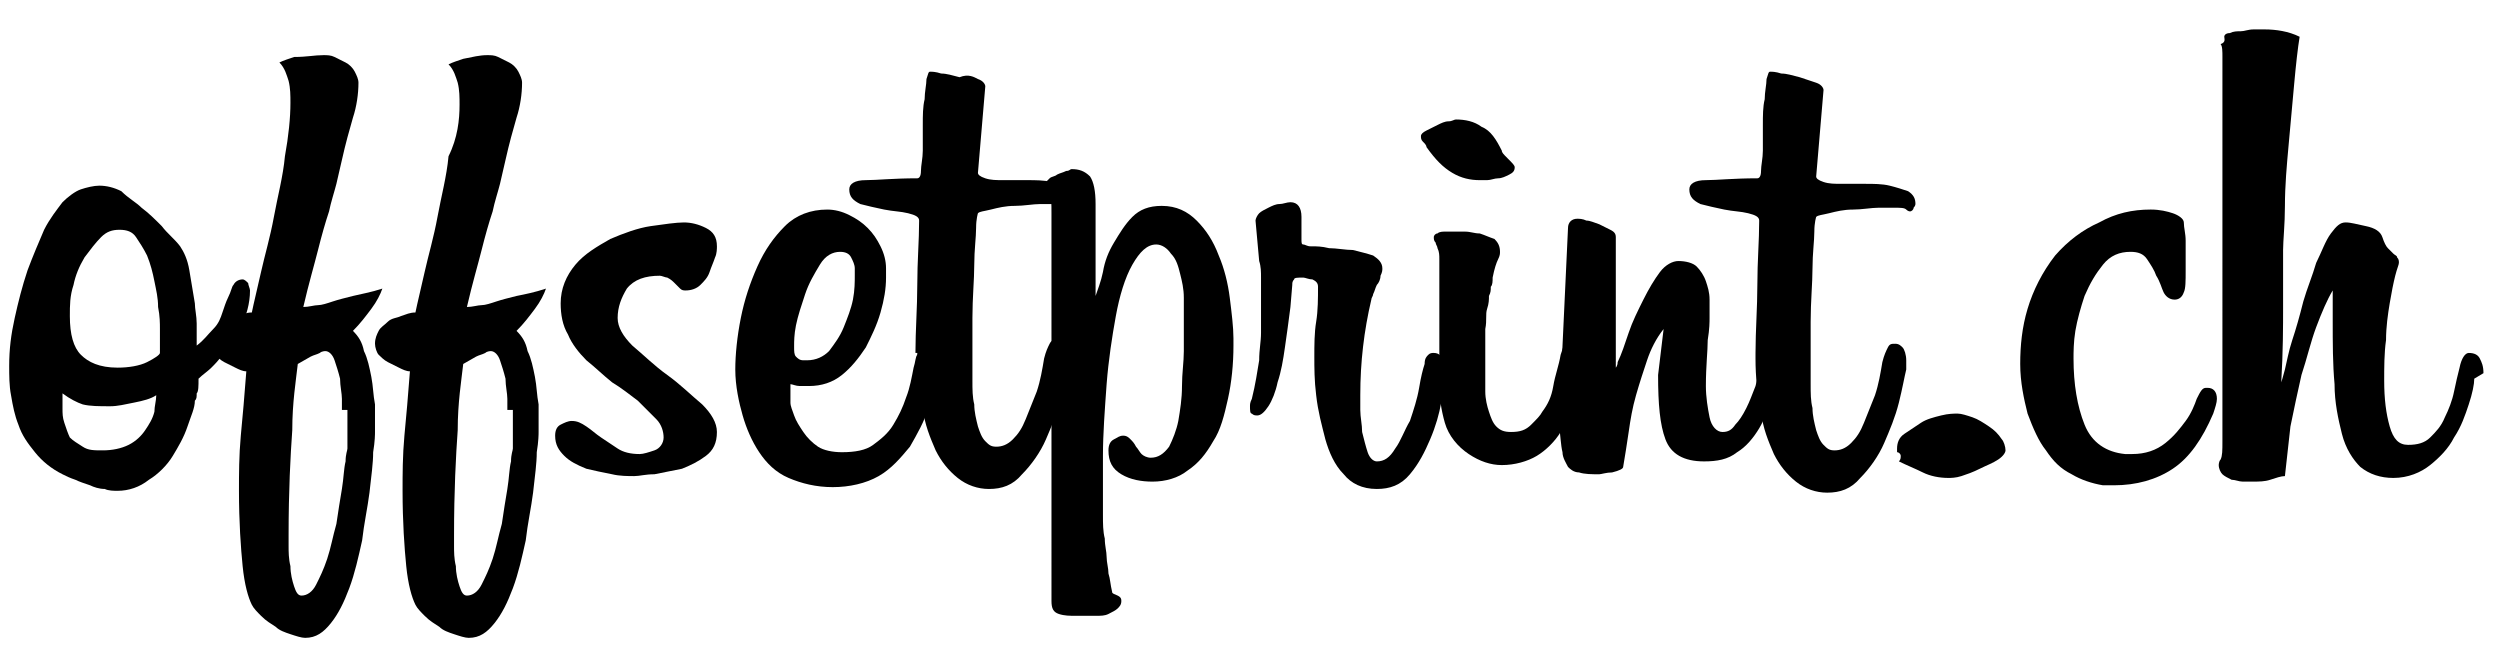
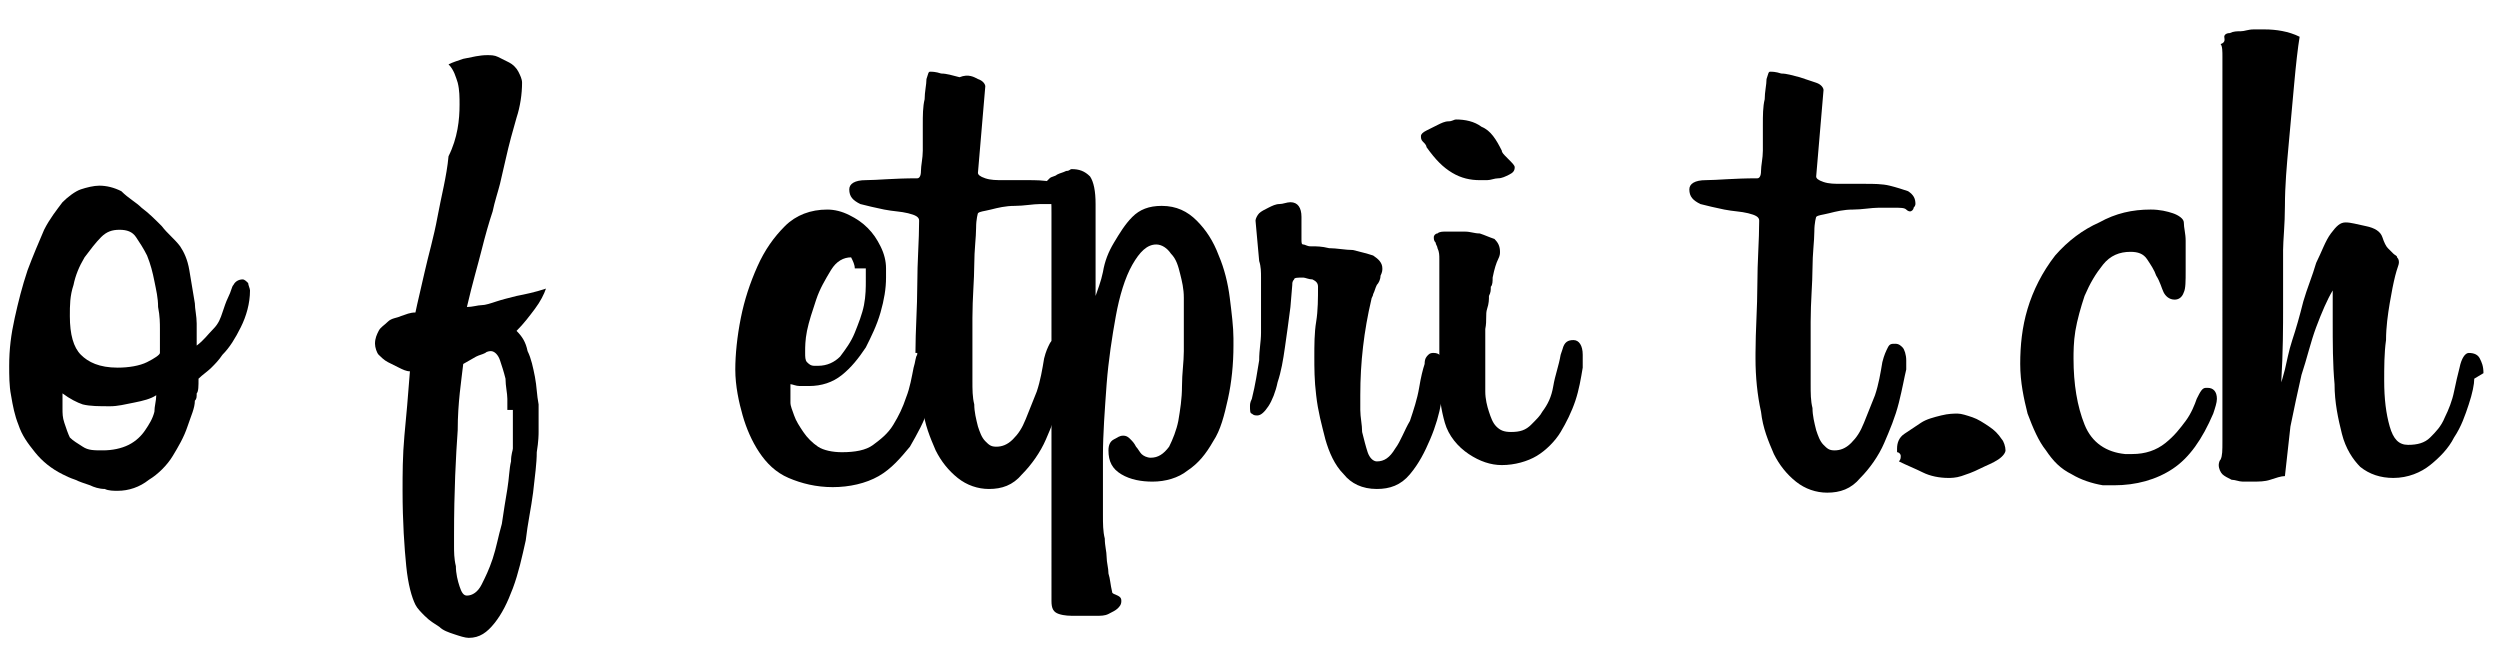
<svg xmlns="http://www.w3.org/2000/svg" version="1.0" id="Ebene_1" x="0px" y="0px" width="136px" height="36px" viewBox="0 0 136 36" style="enable-background:new 0 0 136 36;" xml:space="preserve">
  <g>
    <path d="M12.7,15.5c0.1-0.2,0.3-0.3,0.5-0.3c0.1,0,0.2,0.1,0.3,0.2c0,0.1,0.1,0.3,0.1,0.4c0,0.7-0.2,1.4-0.5,2   c-0.3,0.6-0.6,1.1-1,1.5c-0.2,0.3-0.4,0.5-0.6,0.7c-0.2,0.2-0.5,0.4-0.7,0.6c0,0.4,0,0.7-0.1,0.8c0,0.2,0,0.3-0.1,0.4   c0,0.4-0.2,0.8-0.4,1.4c-0.2,0.6-0.5,1.1-0.8,1.6c-0.3,0.5-0.8,1-1.3,1.3c-0.5,0.4-1.1,0.6-1.7,0.6c-0.2,0-0.5,0-0.7-0.1   c-0.3,0-0.6-0.1-0.8-0.2c-0.3-0.1-0.6-0.2-0.8-0.3c-0.3-0.1-0.5-0.2-0.7-0.3c-0.6-0.3-1.1-0.7-1.5-1.2c-0.4-0.5-0.7-0.9-0.9-1.5   c-0.2-0.5-0.3-1-0.4-1.6c-0.1-0.5-0.1-1.1-0.1-1.6c0-0.9,0.1-1.7,0.3-2.6c0.2-0.9,0.4-1.7,0.7-2.6c0.3-0.8,0.6-1.5,0.9-2.2   c0.3-0.6,0.7-1.1,1-1.5c0.3-0.3,0.7-0.6,1-0.7s0.7-0.2,1-0.2c0.4,0,0.8,0.1,1.2,0.3C7,10.8,7.4,11,7.7,11.3c0.4,0.3,0.7,0.6,1.1,1   c0.3,0.4,0.7,0.7,1,1.1c0.2,0.3,0.4,0.7,0.5,1.3c0.1,0.6,0.2,1.2,0.3,1.8c0,0.3,0.1,0.7,0.1,1.1c0,0.4,0,0.8,0,1.2   c0.4-0.3,0.6-0.6,0.9-0.9s0.4-0.6,0.5-0.9c0.1-0.3,0.2-0.6,0.3-0.8C12.6,15.8,12.6,15.6,12.7,15.5z M8.5,21.5   c-0.3,0.2-0.7,0.3-1.2,0.4C6.8,22,6.4,22.1,6,22.1c-0.6,0-1.1,0-1.5-0.1c-0.3-0.1-0.7-0.3-1.1-0.6l0,0.8c0,0.3,0,0.5,0.1,0.8   c0.1,0.3,0.2,0.6,0.3,0.8C4,24,4.2,24.1,4.5,24.3c0.3,0.2,0.6,0.2,1.1,0.2c0.5,0,1-0.1,1.4-0.3c0.4-0.2,0.7-0.5,0.9-0.8   c0.2-0.3,0.4-0.6,0.5-1C8.4,22.1,8.5,21.8,8.5,21.5z M8.7,17.9c0-0.3,0-0.7-0.1-1.2c0-0.5-0.1-0.9-0.2-1.4   c-0.1-0.5-0.2-0.9-0.4-1.4c-0.2-0.4-0.4-0.7-0.6-1c-0.2-0.3-0.5-0.4-0.9-0.4c-0.4,0-0.7,0.1-1,0.4c-0.3,0.3-0.6,0.7-0.9,1.1   c-0.3,0.5-0.5,1-0.6,1.5c-0.2,0.6-0.2,1.1-0.2,1.7c0,1,0.2,1.7,0.6,2.1c0.4,0.4,1,0.7,2,0.7C7,20,7.6,19.9,8,19.7   c0.4-0.2,0.7-0.4,0.7-0.5v-0.7C8.7,18.4,8.7,18.2,8.7,17.9z" />
-     <path d="M20.8,15.7c-0.1,0.3-0.3,0.7-0.6,1.1c-0.3,0.4-0.6,0.8-1,1.2c0.3,0.3,0.5,0.6,0.6,1.1c0.2,0.4,0.3,0.9,0.4,1.4   c0.1,0.5,0.1,1,0.2,1.5c0,0.5,0,1,0,1.5c0,0.1,0,0.5-0.1,1.1c0,0.6-0.1,1.3-0.2,2.2c-0.1,0.8-0.3,1.7-0.4,2.6   c-0.2,0.9-0.4,1.8-0.7,2.6c-0.3,0.8-0.6,1.4-1,1.9c-0.4,0.5-0.8,0.8-1.4,0.8c-0.2,0-0.5-0.1-0.8-0.2s-0.6-0.2-0.8-0.4   c-0.3-0.2-0.5-0.3-0.8-0.6c-0.2-0.2-0.4-0.4-0.5-0.6c-0.2-0.4-0.4-1.1-0.5-2.1c-0.1-1-0.2-2.4-0.2-4.1c0-0.9,0-1.9,0.1-3   c0.1-1,0.2-2.2,0.3-3.5c-0.2,0-0.4-0.1-0.6-0.2c-0.2-0.1-0.4-0.2-0.6-0.3c-0.2-0.1-0.4-0.3-0.5-0.4s-0.2-0.4-0.2-0.6   c0-0.3,0.1-0.5,0.2-0.7c0.1-0.2,0.3-0.3,0.5-0.5s0.5-0.2,0.7-0.3c0.3-0.1,0.5-0.2,0.8-0.2c0.1-0.5,0.3-1.3,0.5-2.2   c0.2-0.9,0.5-1.9,0.7-3c0.2-1.1,0.5-2.2,0.6-3.3c0.2-1.1,0.3-2.1,0.3-2.9c0-0.4,0-0.8-0.1-1.2c-0.1-0.3-0.2-0.7-0.5-1   c0.2-0.1,0.5-0.2,0.8-0.3C16.7,3.1,17.1,3,17.6,3c0.2,0,0.4,0,0.6,0.1c0.2,0.1,0.4,0.2,0.6,0.3c0.2,0.1,0.4,0.3,0.5,0.5   c0.1,0.2,0.2,0.4,0.2,0.6c0,0.6-0.1,1.3-0.3,1.9c-0.2,0.7-0.4,1.4-0.6,2.3c-0.1,0.4-0.2,0.9-0.3,1.3c-0.1,0.4-0.3,1-0.4,1.5   c-0.2,0.6-0.4,1.3-0.6,2.1s-0.5,1.8-0.8,3.1c0.3,0,0.6-0.1,0.8-0.1c0.2,0,0.5-0.1,0.8-0.2c0.3-0.1,0.7-0.2,1.1-0.3   C19.6,16,20.2,15.9,20.8,15.7z M18.6,22.3c0,0,0-0.2,0-0.6c0-0.3-0.1-0.7-0.1-1.1c-0.1-0.4-0.2-0.7-0.3-1s-0.3-0.5-0.5-0.5   c0,0-0.2,0-0.3,0.1c-0.2,0.1-0.3,0.1-0.5,0.2l-0.7,0.4c-0.1,0.9-0.3,2.1-0.3,3.6c-0.1,1.4-0.2,3.3-0.2,5.7c0,0,0,0.2,0,0.6   c0,0.3,0,0.7,0.1,1.1c0,0.4,0.1,0.8,0.2,1.1s0.2,0.5,0.4,0.5c0.3,0,0.6-0.2,0.8-0.6c0.2-0.4,0.4-0.8,0.6-1.4   c0.2-0.6,0.3-1.2,0.5-1.9c0.1-0.7,0.2-1.3,0.3-1.9c0.1-0.6,0.1-1.1,0.2-1.5c0-0.4,0.1-0.6,0.1-0.7V22.3z" />
    <path d="M29.7,15.7c-0.1,0.3-0.3,0.7-0.6,1.1c-0.3,0.4-0.6,0.8-1,1.2c0.3,0.3,0.5,0.6,0.6,1.1c0.2,0.4,0.3,0.9,0.4,1.4   c0.1,0.5,0.1,1,0.2,1.5c0,0.5,0,1,0,1.5c0,0.1,0,0.5-0.1,1.1c0,0.6-0.1,1.3-0.2,2.2c-0.1,0.8-0.3,1.7-0.4,2.6   c-0.2,0.9-0.4,1.8-0.7,2.6c-0.3,0.8-0.6,1.4-1,1.9c-0.4,0.5-0.8,0.8-1.4,0.8c-0.2,0-0.5-0.1-0.8-0.2s-0.6-0.2-0.8-0.4   c-0.3-0.2-0.5-0.3-0.8-0.6c-0.2-0.2-0.4-0.4-0.5-0.6c-0.2-0.4-0.4-1.1-0.5-2.1c-0.1-1-0.2-2.4-0.2-4.1c0-0.9,0-1.9,0.1-3   c0.1-1,0.2-2.2,0.3-3.5c-0.2,0-0.4-0.1-0.6-0.2c-0.2-0.1-0.4-0.2-0.6-0.3c-0.2-0.1-0.4-0.3-0.5-0.4s-0.2-0.4-0.2-0.6   c0-0.3,0.1-0.5,0.2-0.7c0.1-0.2,0.3-0.3,0.5-0.5s0.5-0.2,0.7-0.3c0.3-0.1,0.5-0.2,0.8-0.2c0.1-0.5,0.3-1.3,0.5-2.2   c0.2-0.9,0.5-1.9,0.7-3c0.2-1.1,0.5-2.2,0.6-3.3C24.9,7.5,25,6.5,25,5.7c0-0.4,0-0.8-0.1-1.2c-0.1-0.3-0.2-0.7-0.5-1   c0.2-0.1,0.5-0.2,0.8-0.3C25.7,3.1,26.1,3,26.5,3c0.2,0,0.4,0,0.6,0.1c0.2,0.1,0.4,0.2,0.6,0.3c0.2,0.1,0.4,0.3,0.5,0.5   c0.1,0.2,0.2,0.4,0.2,0.6c0,0.6-0.1,1.3-0.3,1.9c-0.2,0.7-0.4,1.4-0.6,2.3c-0.1,0.4-0.2,0.9-0.3,1.3c-0.1,0.4-0.3,1-0.4,1.5   c-0.2,0.6-0.4,1.3-0.6,2.1s-0.5,1.8-0.8,3.1c0.3,0,0.6-0.1,0.8-0.1c0.2,0,0.5-0.1,0.8-0.2c0.3-0.1,0.7-0.2,1.1-0.3   C28.6,16,29.1,15.9,29.7,15.7z M27.6,22.3c0,0,0-0.2,0-0.6c0-0.3-0.1-0.7-0.1-1.1c-0.1-0.4-0.2-0.7-0.3-1s-0.3-0.5-0.5-0.5   c0,0-0.2,0-0.3,0.1c-0.2,0.1-0.3,0.1-0.5,0.2l-0.7,0.4c-0.1,0.9-0.3,2.1-0.3,3.6c-0.1,1.4-0.2,3.3-0.2,5.7c0,0,0,0.2,0,0.6   c0,0.3,0,0.7,0.1,1.1c0,0.4,0.1,0.8,0.2,1.1s0.2,0.5,0.4,0.5c0.3,0,0.6-0.2,0.8-0.6c0.2-0.4,0.4-0.8,0.6-1.4   c0.2-0.6,0.3-1.2,0.5-1.9c0.1-0.7,0.2-1.3,0.3-1.9c0.1-0.6,0.1-1.1,0.2-1.5c0-0.4,0.1-0.6,0.1-0.7V22.3z" />
-     <path d="M39,23.5c0,0.6-0.2,1-0.6,1.3c-0.4,0.3-0.8,0.5-1.3,0.7c-0.5,0.1-1,0.2-1.5,0.3c-0.5,0-0.8,0.1-1.1,0.1   c-0.3,0-0.8,0-1.2-0.1c-0.5-0.1-1-0.2-1.4-0.3c-0.5-0.2-0.9-0.4-1.2-0.7c-0.3-0.3-0.5-0.6-0.5-1.1c0-0.3,0.1-0.5,0.3-0.6   c0.2-0.1,0.4-0.2,0.6-0.2c0.3,0,0.5,0.1,0.8,0.3c0.3,0.2,0.5,0.4,0.8,0.6c0.3,0.2,0.6,0.4,0.9,0.6c0.3,0.2,0.7,0.3,1.2,0.3   c0.2,0,0.5-0.1,0.8-0.2c0.3-0.1,0.5-0.4,0.5-0.7c0-0.3-0.1-0.7-0.4-1c-0.3-0.3-0.6-0.6-1-1c-0.4-0.3-0.9-0.7-1.4-1   c-0.5-0.4-0.9-0.8-1.4-1.2c-0.4-0.4-0.8-0.9-1-1.4c-0.3-0.5-0.4-1.1-0.4-1.7c0-0.8,0.3-1.5,0.8-2.1s1.2-1,1.9-1.4   c0.7-0.3,1.5-0.6,2.2-0.7s1.4-0.2,1.8-0.2c0.4,0,0.8,0.1,1.2,0.3c0.4,0.2,0.6,0.5,0.6,1c0,0.1,0,0.4-0.1,0.6   c-0.1,0.3-0.2,0.5-0.3,0.8c-0.1,0.3-0.3,0.5-0.5,0.7c-0.2,0.2-0.5,0.3-0.8,0.3c-0.1,0-0.2,0-0.3-0.1c-0.1-0.1-0.2-0.2-0.3-0.3   c-0.1-0.1-0.2-0.2-0.4-0.3C36.2,15.1,36,15,35.9,15c-0.8,0-1.4,0.2-1.8,0.7c-0.3,0.5-0.5,1-0.5,1.6c0,0.5,0.3,1,0.8,1.5   c0.6,0.5,1.2,1.1,1.9,1.6c0.7,0.5,1.3,1.1,1.9,1.6C38.7,22.5,39,23,39,23.5z" />
-     <path d="M50.8,20.2c0,0.6-0.1,1.3-0.3,2c-0.2,0.7-0.6,1.4-1,2.1c-0.5,0.6-1,1.2-1.7,1.6c-0.7,0.4-1.6,0.6-2.5,0.6   c-0.9,0-1.7-0.2-2.4-0.5s-1.2-0.8-1.6-1.4c-0.4-0.6-0.7-1.3-0.9-2S40,21,40,20.1c0-0.8,0.1-1.8,0.3-2.8c0.2-1,0.5-1.9,0.9-2.8   c0.4-0.9,0.9-1.6,1.5-2.2c0.6-0.6,1.4-0.9,2.3-0.9c0.4,0,0.8,0.1,1.2,0.3c0.4,0.2,0.7,0.4,1,0.7c0.3,0.3,0.5,0.6,0.7,1   c0.2,0.4,0.3,0.8,0.3,1.2l0,0.5c0,0.6-0.1,1.2-0.3,1.9c-0.2,0.7-0.5,1.3-0.8,1.9c-0.4,0.6-0.8,1.1-1.3,1.5C45.3,20.8,44.7,21,44,21   c-0.1,0-0.3,0-0.5,0c-0.2,0-0.4-0.1-0.5-0.1v1c0,0.2,0.1,0.4,0.2,0.7c0.1,0.3,0.3,0.6,0.5,0.9c0.2,0.3,0.5,0.6,0.8,0.8   c0.3,0.2,0.8,0.3,1.3,0.3c0.7,0,1.3-0.1,1.7-0.4c0.4-0.3,0.8-0.6,1.1-1.1s0.5-0.9,0.7-1.5c0.2-0.5,0.3-1.1,0.4-1.6   c0.1-0.3,0.1-0.6,0.2-0.7c0.1-0.1,0.2-0.2,0.4-0.2c0.4,0,0.5,0.2,0.5,0.6V20.2z M46.5,14.6c0-0.2-0.1-0.4-0.2-0.6   c-0.1-0.2-0.3-0.3-0.6-0.3c-0.4,0-0.8,0.2-1.1,0.7c-0.3,0.5-0.6,1-0.8,1.6c-0.2,0.6-0.4,1.2-0.5,1.7c-0.1,0.5-0.1,0.9-0.1,1.1v0.1   c0,0.2,0,0.4,0.1,0.5s0.2,0.2,0.4,0.2h0.2c0.5,0,0.9-0.2,1.2-0.5c0.3-0.4,0.6-0.8,0.8-1.3c0.2-0.5,0.4-1,0.5-1.5   c0.1-0.5,0.1-1,0.1-1.3V14.6z" />
+     <path d="M50.8,20.2c0,0.6-0.1,1.3-0.3,2c-0.2,0.7-0.6,1.4-1,2.1c-0.5,0.6-1,1.2-1.7,1.6c-0.7,0.4-1.6,0.6-2.5,0.6   c-0.9,0-1.7-0.2-2.4-0.5s-1.2-0.8-1.6-1.4c-0.4-0.6-0.7-1.3-0.9-2S40,21,40,20.1c0-0.8,0.1-1.8,0.3-2.8c0.2-1,0.5-1.9,0.9-2.8   c0.4-0.9,0.9-1.6,1.5-2.2c0.6-0.6,1.4-0.9,2.3-0.9c0.4,0,0.8,0.1,1.2,0.3c0.4,0.2,0.7,0.4,1,0.7c0.3,0.3,0.5,0.6,0.7,1   c0.2,0.4,0.3,0.8,0.3,1.2l0,0.5c0,0.6-0.1,1.2-0.3,1.9c-0.2,0.7-0.5,1.3-0.8,1.9c-0.4,0.6-0.8,1.1-1.3,1.5C45.3,20.8,44.7,21,44,21   c-0.1,0-0.3,0-0.5,0c-0.2,0-0.4-0.1-0.5-0.1v1c0,0.2,0.1,0.4,0.2,0.7c0.1,0.3,0.3,0.6,0.5,0.9c0.2,0.3,0.5,0.6,0.8,0.8   c0.3,0.2,0.8,0.3,1.3,0.3c0.7,0,1.3-0.1,1.7-0.4c0.4-0.3,0.8-0.6,1.1-1.1s0.5-0.9,0.7-1.5c0.2-0.5,0.3-1.1,0.4-1.6   c0.1-0.3,0.1-0.6,0.2-0.7c0.1-0.1,0.2-0.2,0.4-0.2c0.4,0,0.5,0.2,0.5,0.6V20.2z M46.5,14.6c0-0.2-0.1-0.4-0.2-0.6   c-0.4,0-0.8,0.2-1.1,0.7c-0.3,0.5-0.6,1-0.8,1.6c-0.2,0.6-0.4,1.2-0.5,1.7c-0.1,0.5-0.1,0.9-0.1,1.1v0.1   c0,0.2,0,0.4,0.1,0.5s0.2,0.2,0.4,0.2h0.2c0.5,0,0.9-0.2,1.2-0.5c0.3-0.4,0.6-0.8,0.8-1.3c0.2-0.5,0.4-1,0.5-1.5   c0.1-0.5,0.1-1,0.1-1.3V14.6z" />
    <path d="M49.8,19.2c0-1.2,0.1-2.5,0.1-3.7c0-1.3,0.1-2.4,0.1-3.5c0-0.2-0.2-0.3-0.6-0.4c-0.4-0.1-0.8-0.1-1.3-0.2   c-0.5-0.1-0.9-0.2-1.3-0.3c-0.4-0.2-0.6-0.4-0.6-0.8c0-0.3,0.3-0.5,0.9-0.5c0.6,0,1.5-0.1,2.8-0.1c0.1,0,0.2-0.1,0.2-0.4   s0.1-0.7,0.1-1.1c0-0.4,0-0.9,0-1.4c0-0.5,0-1,0.1-1.4c0-0.4,0.1-0.8,0.1-1.1c0.1-0.3,0.1-0.4,0.2-0.4c0.1,0,0.3,0,0.6,0.1   c0.3,0,0.6,0.1,1,0.2C52.7,4,53,4.2,53.2,4.3c0.3,0.1,0.4,0.3,0.4,0.4l-0.4,4.7c0,0.1,0.1,0.2,0.4,0.3c0.3,0.1,0.6,0.1,1,0.1   s0.8,0,1.3,0c0.4,0,0.9,0,1.3,0.1c0.4,0.1,0.7,0.2,1,0.3c0.3,0.2,0.4,0.4,0.4,0.7c0,0,0,0.1-0.1,0.2c0,0.1-0.1,0.2-0.2,0.2   c0,0-0.1,0-0.2-0.1c-0.1-0.1-0.3-0.1-0.7-0.1c-0.1,0-0.4,0-0.8,0c-0.4,0-0.9,0.1-1.4,0.1c-0.5,0-0.9,0.1-1.3,0.2   c-0.4,0.1-0.6,0.1-0.7,0.2c0,0-0.1,0.3-0.1,0.8c0,0.5-0.1,1.2-0.1,2c0,0.8-0.1,1.8-0.1,2.9c0,1.1,0,2.2,0,3.4c0,0.5,0,0.9,0.1,1.3   c0,0.4,0.1,0.8,0.2,1.2c0.1,0.3,0.2,0.6,0.4,0.8c0.2,0.2,0.3,0.3,0.6,0.3c0.3,0,0.6-0.1,0.9-0.4c0.3-0.3,0.5-0.6,0.7-1.1   c0.2-0.5,0.4-1,0.6-1.5c0.2-0.6,0.3-1.2,0.4-1.8c0.1-0.4,0.2-0.6,0.3-0.8c0.1-0.2,0.2-0.2,0.4-0.2c0.2,0,0.3,0.1,0.4,0.2   c0.1,0.1,0.2,0.4,0.2,0.7c0,0.2,0,0.4,0,0.5c-0.1,0.4-0.2,1-0.4,1.8c-0.2,0.8-0.5,1.5-0.8,2.2c-0.3,0.7-0.8,1.4-1.3,1.9   c-0.5,0.6-1.1,0.8-1.8,0.8c-0.6,0-1.2-0.2-1.7-0.6c-0.5-0.4-0.9-0.9-1.2-1.5c-0.3-0.7-0.6-1.4-0.7-2.3c-0.2-0.9-0.3-1.9-0.3-2.9   V19.2z" />
    <path d="M67.1,18.8c0,1-0.1,2-0.3,2.9c-0.2,0.9-0.4,1.7-0.8,2.3c-0.4,0.7-0.8,1.2-1.4,1.6c-0.5,0.4-1.2,0.6-1.9,0.6   c-0.6,0-1.2-0.1-1.7-0.4c-0.5-0.3-0.7-0.7-0.7-1.3c0-0.3,0.1-0.5,0.3-0.6c0.2-0.1,0.3-0.2,0.5-0.2c0.2,0,0.3,0.1,0.4,0.2   s0.2,0.2,0.3,0.4c0.1,0.1,0.2,0.3,0.3,0.4c0.1,0.1,0.3,0.2,0.5,0.2c0.4,0,0.7-0.2,1-0.6c0.2-0.4,0.4-0.9,0.5-1.4   c0.1-0.6,0.2-1.2,0.2-1.9c0-0.7,0.1-1.3,0.1-1.9v-1.7c0-0.3,0-0.7,0-1.2c0-0.5-0.1-0.9-0.2-1.3c-0.1-0.4-0.2-0.8-0.5-1.1   c-0.2-0.3-0.5-0.5-0.8-0.5c-0.5,0-0.9,0.4-1.3,1.1c-0.4,0.7-0.7,1.7-0.9,2.8c-0.2,1.1-0.4,2.4-0.5,3.7c-0.1,1.4-0.2,2.7-0.2,3.9   v3.2c0,0.5,0,0.9,0.1,1.3c0,0.4,0.1,0.7,0.1,1c0,0.3,0.1,0.6,0.1,0.9c0.1,0.3,0.1,0.6,0.2,1c0,0.1,0.1,0.1,0.3,0.2   c0.2,0.1,0.2,0.2,0.2,0.3c0,0.2-0.1,0.3-0.2,0.4c-0.1,0.1-0.3,0.2-0.5,0.3c-0.2,0.1-0.4,0.1-0.7,0.1c-0.2,0-0.5,0-0.6,0h-0.5   c-0.3,0-0.6,0-0.9-0.1c-0.3-0.1-0.4-0.3-0.4-0.7V11.6c0-0.5,0-0.9-0.1-1.2c0-0.1,0-0.2-0.1-0.3c0-0.1,0-0.2-0.1-0.2   c0,0,0.1-0.1,0.2-0.2c0.1-0.1,0.3-0.1,0.4-0.2c0.2-0.1,0.3-0.1,0.5-0.2c0.2,0,0.2-0.1,0.3-0.1c0.4,0,0.7,0.1,1,0.4   c0.2,0.3,0.3,0.8,0.3,1.5v5c0.1-0.3,0.3-0.8,0.4-1.3c0.1-0.6,0.3-1.1,0.6-1.6s0.6-1,1-1.4c0.4-0.4,0.9-0.6,1.6-0.6   c0.8,0,1.4,0.3,1.9,0.8c0.5,0.5,0.9,1.1,1.2,1.9c0.3,0.7,0.5,1.5,0.6,2.3c0.1,0.8,0.2,1.6,0.2,2.2V18.8z" />
    <path d="M78.6,20.7c0,0.2-0.1,0.6-0.2,1.2c-0.1,0.6-0.3,1.3-0.6,2c-0.3,0.7-0.6,1.3-1.1,1.9c-0.5,0.6-1.1,0.8-1.8,0.8   c-0.8,0-1.4-0.3-1.8-0.8c-0.5-0.5-0.8-1.2-1-1.9c-0.2-0.8-0.4-1.5-0.5-2.4c-0.1-0.8-0.1-1.5-0.1-2.1c0-0.6,0-1.3,0.1-1.9   c0.1-0.6,0.1-1.3,0.1-1.9c0-0.2-0.1-0.3-0.3-0.4c-0.2,0-0.4-0.1-0.5-0.1c-0.3,0-0.5,0-0.5,0.1c-0.1,0.1-0.1,0.2-0.1,0.3l-0.1,1.2   c-0.1,0.8-0.2,1.5-0.3,2.2s-0.2,1.3-0.4,1.9c-0.1,0.5-0.3,1-0.5,1.3c-0.2,0.3-0.4,0.5-0.6,0.5h0c-0.1,0-0.2,0-0.3-0.1   c-0.1,0-0.1-0.2-0.1-0.4c0-0.1,0-0.2,0.1-0.4c0.2-0.8,0.3-1.5,0.4-2.1c0-0.6,0.1-1,0.1-1.5v-0.3c0-0.1,0-0.3,0-0.4s0-0.4,0-0.6   v-0.9c0-0.3,0-0.5,0-0.8c0-0.3,0-0.6-0.1-0.9L68.3,12c0-0.1,0.1-0.3,0.2-0.4s0.3-0.2,0.5-0.3c0.2-0.1,0.4-0.2,0.6-0.2   c0.2,0,0.4-0.1,0.6-0.1c0.4,0,0.6,0.3,0.6,0.8V12l0,0.8V13c0,0.2,0,0.3,0.1,0.3c0.1,0,0.2,0.1,0.4,0.1h0.1c0.2,0,0.5,0,0.9,0.1   c0.4,0,0.9,0.1,1.3,0.1c0.4,0.1,0.8,0.2,1.1,0.3c0.3,0.2,0.5,0.4,0.5,0.7c0,0.1,0,0.2-0.1,0.4c0,0.2-0.1,0.4-0.2,0.5   c-0.1,0.2-0.1,0.3-0.2,0.5c0,0.1-0.1,0.2-0.1,0.3c-0.4,1.7-0.6,3.4-0.6,5.2c0,0.1,0,0.4,0,0.8c0,0.4,0.1,0.8,0.1,1.2   c0.1,0.4,0.2,0.8,0.3,1.1c0.1,0.3,0.3,0.5,0.5,0.5c0.4,0,0.7-0.2,1-0.7c0.3-0.4,0.5-1,0.8-1.5c0.2-0.6,0.4-1.2,0.5-1.8   c0.1-0.6,0.2-1,0.3-1.3c0-0.3,0.1-0.4,0.2-0.5c0.1-0.1,0.2-0.1,0.3-0.1c0.3,0,0.5,0.2,0.5,0.6c0,0,0,0.2,0,0.4   C78.7,20.4,78.6,20.6,78.6,20.7z" />
    <path d="M82.4,9.1c0,0.2-0.1,0.3-0.3,0.4c-0.2,0.1-0.4,0.2-0.6,0.2c-0.2,0-0.4,0.1-0.6,0.1c-0.2,0-0.3,0-0.4,0   c-0.5,0-1-0.1-1.5-0.4c-0.5-0.3-0.9-0.7-1.4-1.4c0-0.1-0.1-0.2-0.2-0.3c-0.1-0.1-0.1-0.2-0.1-0.3c0-0.1,0.1-0.2,0.3-0.3   c0.2-0.1,0.4-0.2,0.6-0.3c0.2-0.1,0.4-0.2,0.6-0.2c0.2,0,0.3-0.1,0.4-0.1c0.5,0,1,0.1,1.4,0.4c0.5,0.2,0.8,0.7,1.1,1.3   c0,0.1,0.1,0.2,0.3,0.4C82.3,8.9,82.4,9,82.4,9.1z M86.1,20c-0.1,0.6-0.2,1.2-0.4,1.8c-0.2,0.6-0.5,1.2-0.8,1.7   c-0.3,0.5-0.8,1-1.3,1.3c-0.5,0.3-1.2,0.5-1.9,0.5c-0.6,0-1.2-0.2-1.8-0.6c-0.6-0.4-1.1-1-1.3-1.7c-0.2-0.7-0.3-1.4-0.3-2   c0-0.2,0-0.5,0-0.9c0-0.4,0-0.9,0-1.4v-4c0-0.2,0-0.4,0-0.6c0-0.2,0-0.4-0.1-0.6c0-0.1-0.1-0.2-0.1-0.3c-0.1-0.1-0.1-0.2-0.1-0.3   c0-0.1,0.1-0.2,0.2-0.2c0.1-0.1,0.3-0.1,0.4-0.1s0.3,0,0.6,0c0.1,0,0.2,0,0.5,0c0.3,0,0.5,0.1,0.8,0.1c0.3,0.1,0.5,0.2,0.8,0.3   c0.2,0.2,0.3,0.4,0.3,0.7c0,0.1,0,0.2-0.1,0.4c-0.1,0.2-0.2,0.5-0.3,1c0,0.2,0,0.4-0.1,0.5c0,0.2,0,0.3-0.1,0.5   c0,0.2,0,0.4-0.1,0.7s0,0.6-0.1,1.1v2.2c0,0.4,0,0.8,0,1.2c0,0.4,0.1,0.8,0.2,1.1c0.1,0.3,0.2,0.6,0.4,0.8c0.2,0.2,0.4,0.3,0.8,0.3   c0.5,0,0.8-0.1,1.1-0.4c0.3-0.3,0.5-0.5,0.6-0.7c0.3-0.4,0.5-0.8,0.6-1.4s0.3-1.1,0.4-1.7L85,19c0.1-0.4,0.3-0.5,0.6-0.5   s0.5,0.3,0.5,0.8v0.2L86.1,20z" />
-     <path d="M90.5,17.9c-0.4,0.5-0.7,1.1-0.9,1.7c-0.2,0.6-0.4,1.2-0.6,1.9c-0.2,0.7-0.3,1.3-0.4,2c-0.1,0.7-0.2,1.3-0.3,1.9   c0,0.1-0.2,0.2-0.6,0.3c-0.3,0-0.6,0.1-0.7,0.1c-0.4,0-0.8,0-1.1-0.1c-0.3,0-0.5-0.2-0.6-0.3c-0.1-0.2-0.3-0.5-0.3-0.8   c-0.1-0.4-0.1-0.9-0.2-1.5l0.5-10.7c0-0.3,0.2-0.5,0.5-0.5c0.1,0,0.3,0,0.5,0.1c0.2,0,0.4,0.1,0.7,0.2c0.2,0.1,0.4,0.2,0.6,0.3   c0.2,0.1,0.3,0.2,0.3,0.4V20c0,0,0.1-0.1,0.1-0.3c0.2-0.4,0.4-1,0.6-1.6c0.2-0.6,0.5-1.2,0.8-1.8c0.3-0.6,0.6-1.1,0.9-1.5   c0.3-0.4,0.7-0.6,1-0.6c0.4,0,0.8,0.1,1,0.3c0.2,0.2,0.4,0.5,0.5,0.8c0.1,0.3,0.2,0.6,0.2,1c0,0.4,0,0.7,0,1c0,0.2,0,0.6-0.1,1.2   c0,0.6-0.1,1.4-0.1,2.5c0,0.6,0.1,1.2,0.2,1.7c0.1,0.5,0.4,0.8,0.7,0.8c0.3,0,0.5-0.1,0.7-0.4c0.2-0.2,0.4-0.5,0.6-0.9   c0.2-0.4,0.3-0.7,0.5-1.2c0.1-0.4,0.2-0.8,0.2-1.2c0-0.5,0.2-0.7,0.5-0.7c0.2,0,0.4,0.1,0.4,0.2s0.1,0.3,0.1,0.5V20   c0,0.5-0.1,1-0.3,1.6c-0.2,0.6-0.4,1.2-0.7,1.7c-0.3,0.5-0.7,1-1.2,1.3c-0.5,0.4-1.1,0.5-1.8,0.5c-1.1,0-1.8-0.4-2.1-1.2   c-0.3-0.8-0.4-1.9-0.4-3.5L90.5,17.9z" />
    <path d="M95.5,19.2c0-1.2,0.1-2.5,0.1-3.7c0-1.3,0.1-2.4,0.1-3.5c0-0.2-0.2-0.3-0.6-0.4c-0.4-0.1-0.8-0.1-1.3-0.2   c-0.5-0.1-0.9-0.2-1.3-0.3c-0.4-0.2-0.6-0.4-0.6-0.8c0-0.3,0.3-0.5,0.9-0.5c0.6,0,1.5-0.1,2.8-0.1c0.1,0,0.2-0.1,0.2-0.4   s0.1-0.7,0.1-1.1c0-0.4,0-0.9,0-1.4c0-0.5,0-1,0.1-1.4c0-0.4,0.1-0.8,0.1-1.1c0.1-0.3,0.1-0.4,0.2-0.4c0.1,0,0.3,0,0.6,0.1   c0.3,0,0.6,0.1,1,0.2c0.3,0.1,0.6,0.2,0.9,0.3c0.3,0.1,0.4,0.3,0.4,0.4l-0.4,4.7c0,0.1,0.1,0.2,0.4,0.3c0.3,0.1,0.6,0.1,1,0.1   s0.8,0,1.3,0c0.4,0,0.9,0,1.3,0.1c0.4,0.1,0.7,0.2,1,0.3c0.3,0.2,0.4,0.4,0.4,0.7c0,0,0,0.1-0.1,0.2c0,0.1-0.1,0.2-0.2,0.2   c0,0-0.1,0-0.2-0.1c-0.1-0.1-0.3-0.1-0.7-0.1c-0.1,0-0.4,0-0.8,0c-0.4,0-0.9,0.1-1.4,0.1c-0.5,0-0.9,0.1-1.3,0.2   c-0.4,0.1-0.6,0.1-0.7,0.2c0,0-0.1,0.3-0.1,0.8c0,0.5-0.1,1.2-0.1,2c0,0.8-0.1,1.8-0.1,2.9c0,1.1,0,2.2,0,3.4c0,0.5,0,0.9,0.1,1.3   c0,0.4,0.1,0.8,0.2,1.2c0.1,0.3,0.2,0.6,0.4,0.8c0.2,0.2,0.3,0.3,0.6,0.3c0.3,0,0.6-0.1,0.9-0.4c0.3-0.3,0.5-0.6,0.7-1.1   c0.2-0.5,0.4-1,0.6-1.5c0.2-0.6,0.3-1.2,0.4-1.8c0.1-0.4,0.2-0.6,0.3-0.8c0.1-0.2,0.2-0.2,0.4-0.2c0.2,0,0.3,0.1,0.4,0.2   c0.1,0.1,0.2,0.4,0.2,0.7c0,0.2,0,0.4,0,0.5c-0.1,0.4-0.2,1-0.4,1.8c-0.2,0.8-0.5,1.5-0.8,2.2c-0.3,0.7-0.8,1.4-1.3,1.9   c-0.5,0.6-1.1,0.8-1.8,0.8c-0.6,0-1.2-0.2-1.7-0.6c-0.5-0.4-0.9-0.9-1.2-1.5c-0.3-0.7-0.6-1.4-0.7-2.3c-0.2-0.9-0.3-1.9-0.3-2.9   V19.2z" />
    <path d="M109.1,24.5c0,0.1-0.1,0.3-0.4,0.5c-0.3,0.2-0.6,0.3-1,0.5c-0.4,0.2-0.7,0.3-1,0.4c-0.3,0.1-0.6,0.1-0.7,0.1   c-0.5,0-1-0.1-1.4-0.3c-0.4-0.2-0.9-0.4-1.3-0.6c0.1-0.1,0.1-0.2,0.1-0.3c0-0.1-0.1-0.2-0.2-0.2v-0.2c0-0.3,0.1-0.6,0.4-0.8   c0.3-0.2,0.6-0.4,0.9-0.6c0.3-0.2,0.7-0.3,1.1-0.4c0.4-0.1,0.7-0.1,0.9-0.1c0.2,0,0.5,0.1,0.8,0.2c0.3,0.1,0.6,0.3,0.9,0.5   c0.3,0.2,0.5,0.4,0.7,0.7C109,24,109.1,24.3,109.1,24.5z" />
    <path d="M120.4,22.5c-0.6,1.4-1.3,2.4-2.2,3c-0.9,0.6-2,0.9-3.2,0.9c-0.1,0-0.2,0-0.3,0s-0.2,0-0.3,0c-0.6-0.1-1.2-0.3-1.7-0.6   c-0.6-0.3-1-0.7-1.4-1.3c-0.4-0.5-0.7-1.2-1-2c-0.2-0.8-0.4-1.7-0.4-2.7c0-1,0.1-2,0.4-3s0.8-2,1.5-2.9c0.7-0.8,1.5-1.4,2.4-1.8   c0.9-0.5,1.8-0.7,2.8-0.7c0.5,0,0.9,0.1,1.2,0.2s0.6,0.3,0.6,0.5c0,0.3,0.1,0.6,0.1,1c0,0.4,0,0.9,0,1.6c0,0.6,0,1-0.1,1.2   c-0.1,0.3-0.3,0.4-0.5,0.4c-0.3,0-0.5-0.2-0.6-0.4s-0.2-0.6-0.4-0.9c-0.1-0.3-0.3-0.6-0.5-0.9c-0.2-0.3-0.5-0.4-0.9-0.4   c-0.6,0-1.1,0.2-1.5,0.7c-0.4,0.5-0.7,1-1,1.7c-0.2,0.6-0.4,1.3-0.5,1.9c-0.1,0.6-0.1,1.2-0.1,1.5c0,1.4,0.2,2.6,0.6,3.6   c0.4,1,1.2,1.5,2.2,1.6l0.4,0c0.7,0,1.3-0.2,1.8-0.6c0.5-0.4,0.8-0.8,1.1-1.2c0.3-0.4,0.5-0.9,0.6-1.2c0.2-0.4,0.3-0.6,0.5-0.6h0.1   c0.3,0,0.5,0.2,0.5,0.6C120.6,21.9,120.5,22.2,120.4,22.5z" />
    <path d="M134.6,20.6c0,0.3-0.1,0.8-0.3,1.4c-0.2,0.6-0.4,1.2-0.8,1.8c-0.3,0.6-0.8,1.1-1.3,1.5s-1.2,0.7-2,0.7   c-0.7,0-1.3-0.2-1.8-0.6c-0.4-0.4-0.8-1-1-1.8c-0.2-0.8-0.4-1.7-0.4-2.7c-0.1-1.1-0.1-2.2-0.1-3.5c0-0.2,0-0.5,0-0.8   c0-0.3,0-0.6,0-0.8c-0.3,0.5-0.6,1.2-0.9,2c-0.3,0.8-0.5,1.7-0.8,2.6c-0.2,0.9-0.4,1.8-0.6,2.8c-0.1,0.9-0.2,1.8-0.3,2.7   c-0.2,0-0.5,0.1-0.8,0.2c-0.3,0.1-0.6,0.1-1,0.1c-0.1,0-0.3,0-0.5,0c-0.2,0-0.4-0.1-0.6-0.1c-0.2-0.1-0.4-0.2-0.5-0.3   c-0.1-0.1-0.2-0.3-0.2-0.5c0,0,0-0.2,0.1-0.3c0.1-0.2,0.1-0.5,0.1-1V3.1c0-0.3,0-0.6-0.1-0.7C121.1,2.3,121,2.1,121,2   c0-0.1,0.1-0.2,0.3-0.2c0.2-0.1,0.4-0.1,0.6-0.1c0.2,0,0.4-0.1,0.7-0.1c0.2,0,0.4,0,0.6,0c0.6,0,1.3,0.1,1.9,0.4   c-0.1,0.6-0.2,1.5-0.3,2.6s-0.2,2.2-0.3,3.3c-0.1,1.1-0.2,2.2-0.2,3.3c0,1-0.1,1.9-0.1,2.4c0,0.1,0,0.2,0,0.3c0,0.1,0,0.4,0,0.8   c0,0.4,0,1.1,0,2.1c0,0.9,0,2.3-0.1,4c0,0,0.1-0.3,0.2-0.7s0.2-1,0.4-1.6c0.2-0.6,0.4-1.3,0.6-2.1c0.2-0.7,0.5-1.4,0.7-2.1   c0.3-0.6,0.5-1.2,0.8-1.6c0.3-0.4,0.5-0.6,0.8-0.6c0.3,0,0.6,0.1,1.1,0.2c0.5,0.1,0.8,0.3,0.9,0.6c0.1,0.3,0.2,0.5,0.3,0.6   c0.1,0.1,0.2,0.2,0.3,0.3c0.1,0.1,0.2,0.1,0.2,0.2c0.1,0.1,0.1,0.2,0.1,0.3c0,0.1-0.1,0.3-0.2,0.7c-0.1,0.4-0.2,0.9-0.3,1.5   c-0.1,0.6-0.2,1.3-0.2,2c-0.1,0.7-0.1,1.5-0.1,2.2c0,1,0.1,1.8,0.3,2.5c0.2,0.7,0.5,1,1,1c0.5,0,0.9-0.1,1.2-0.4   c0.3-0.3,0.6-0.6,0.8-1.1c0.2-0.4,0.4-0.9,0.5-1.4c0.1-0.5,0.2-0.9,0.3-1.3c0.1-0.5,0.3-0.8,0.5-0.8c0.3,0,0.5,0.1,0.6,0.3   c0.1,0.2,0.2,0.4,0.2,0.8L134.6,20.6z" />
  </g>
</svg>